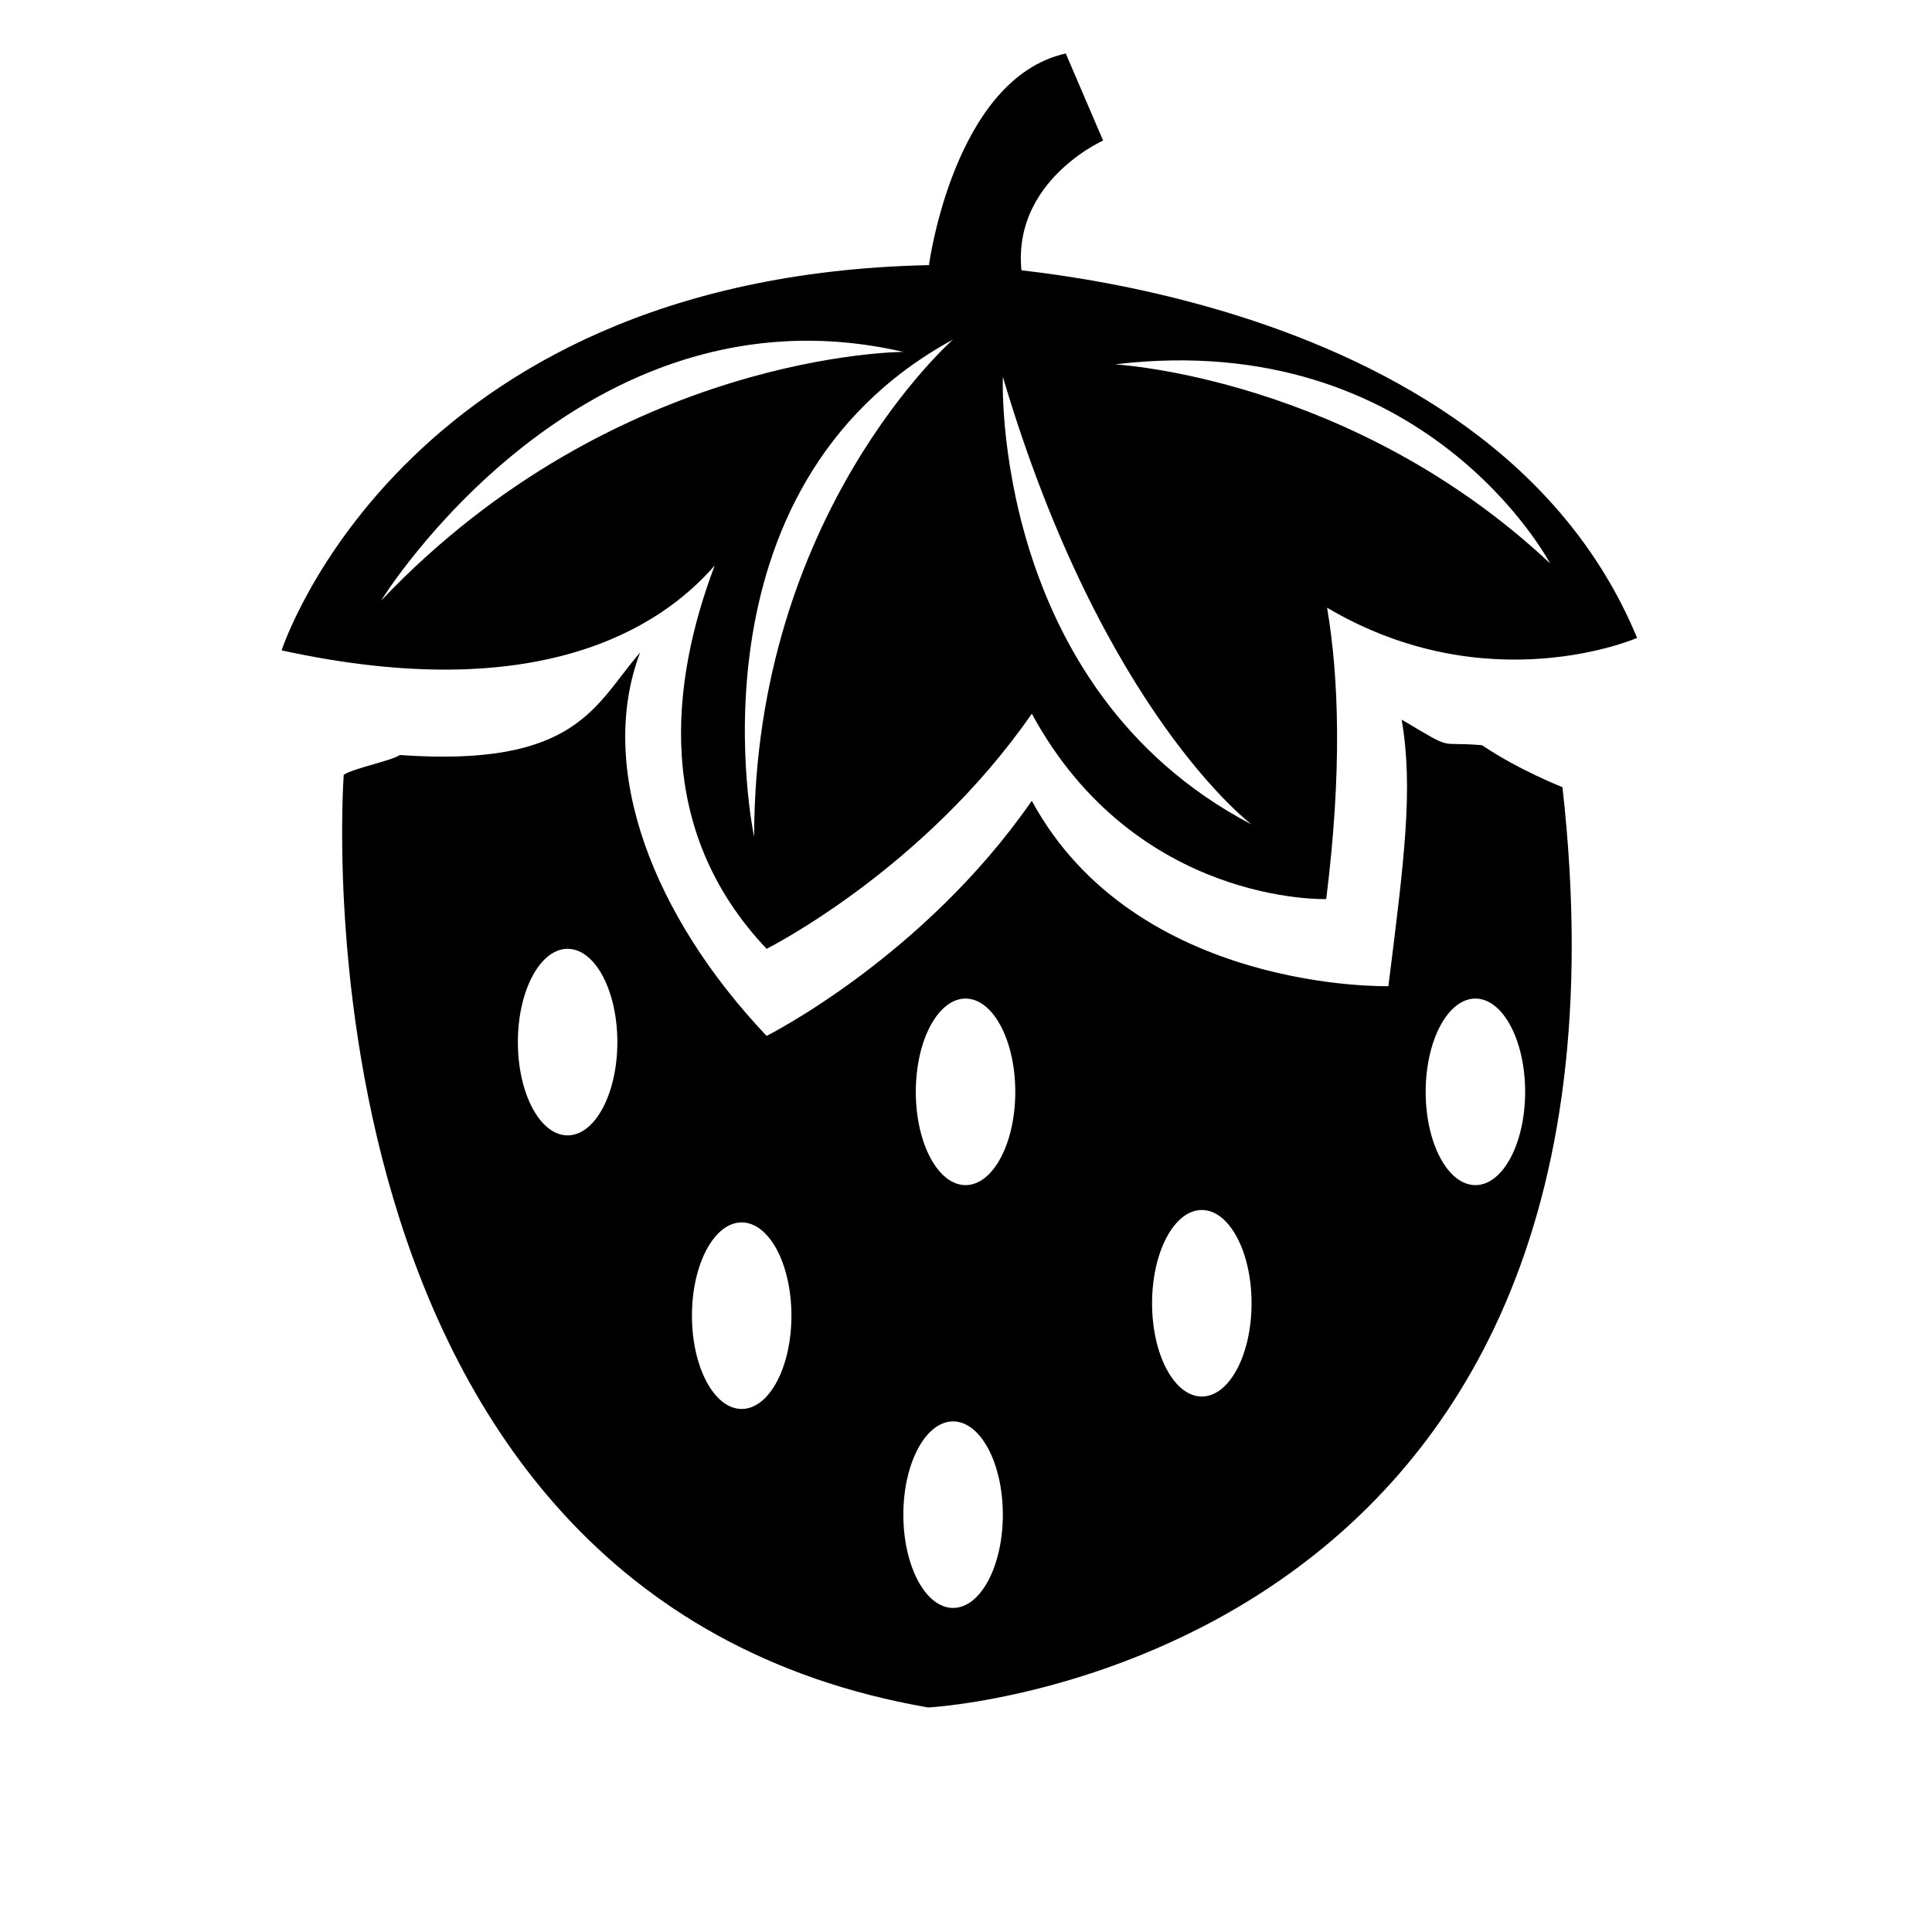
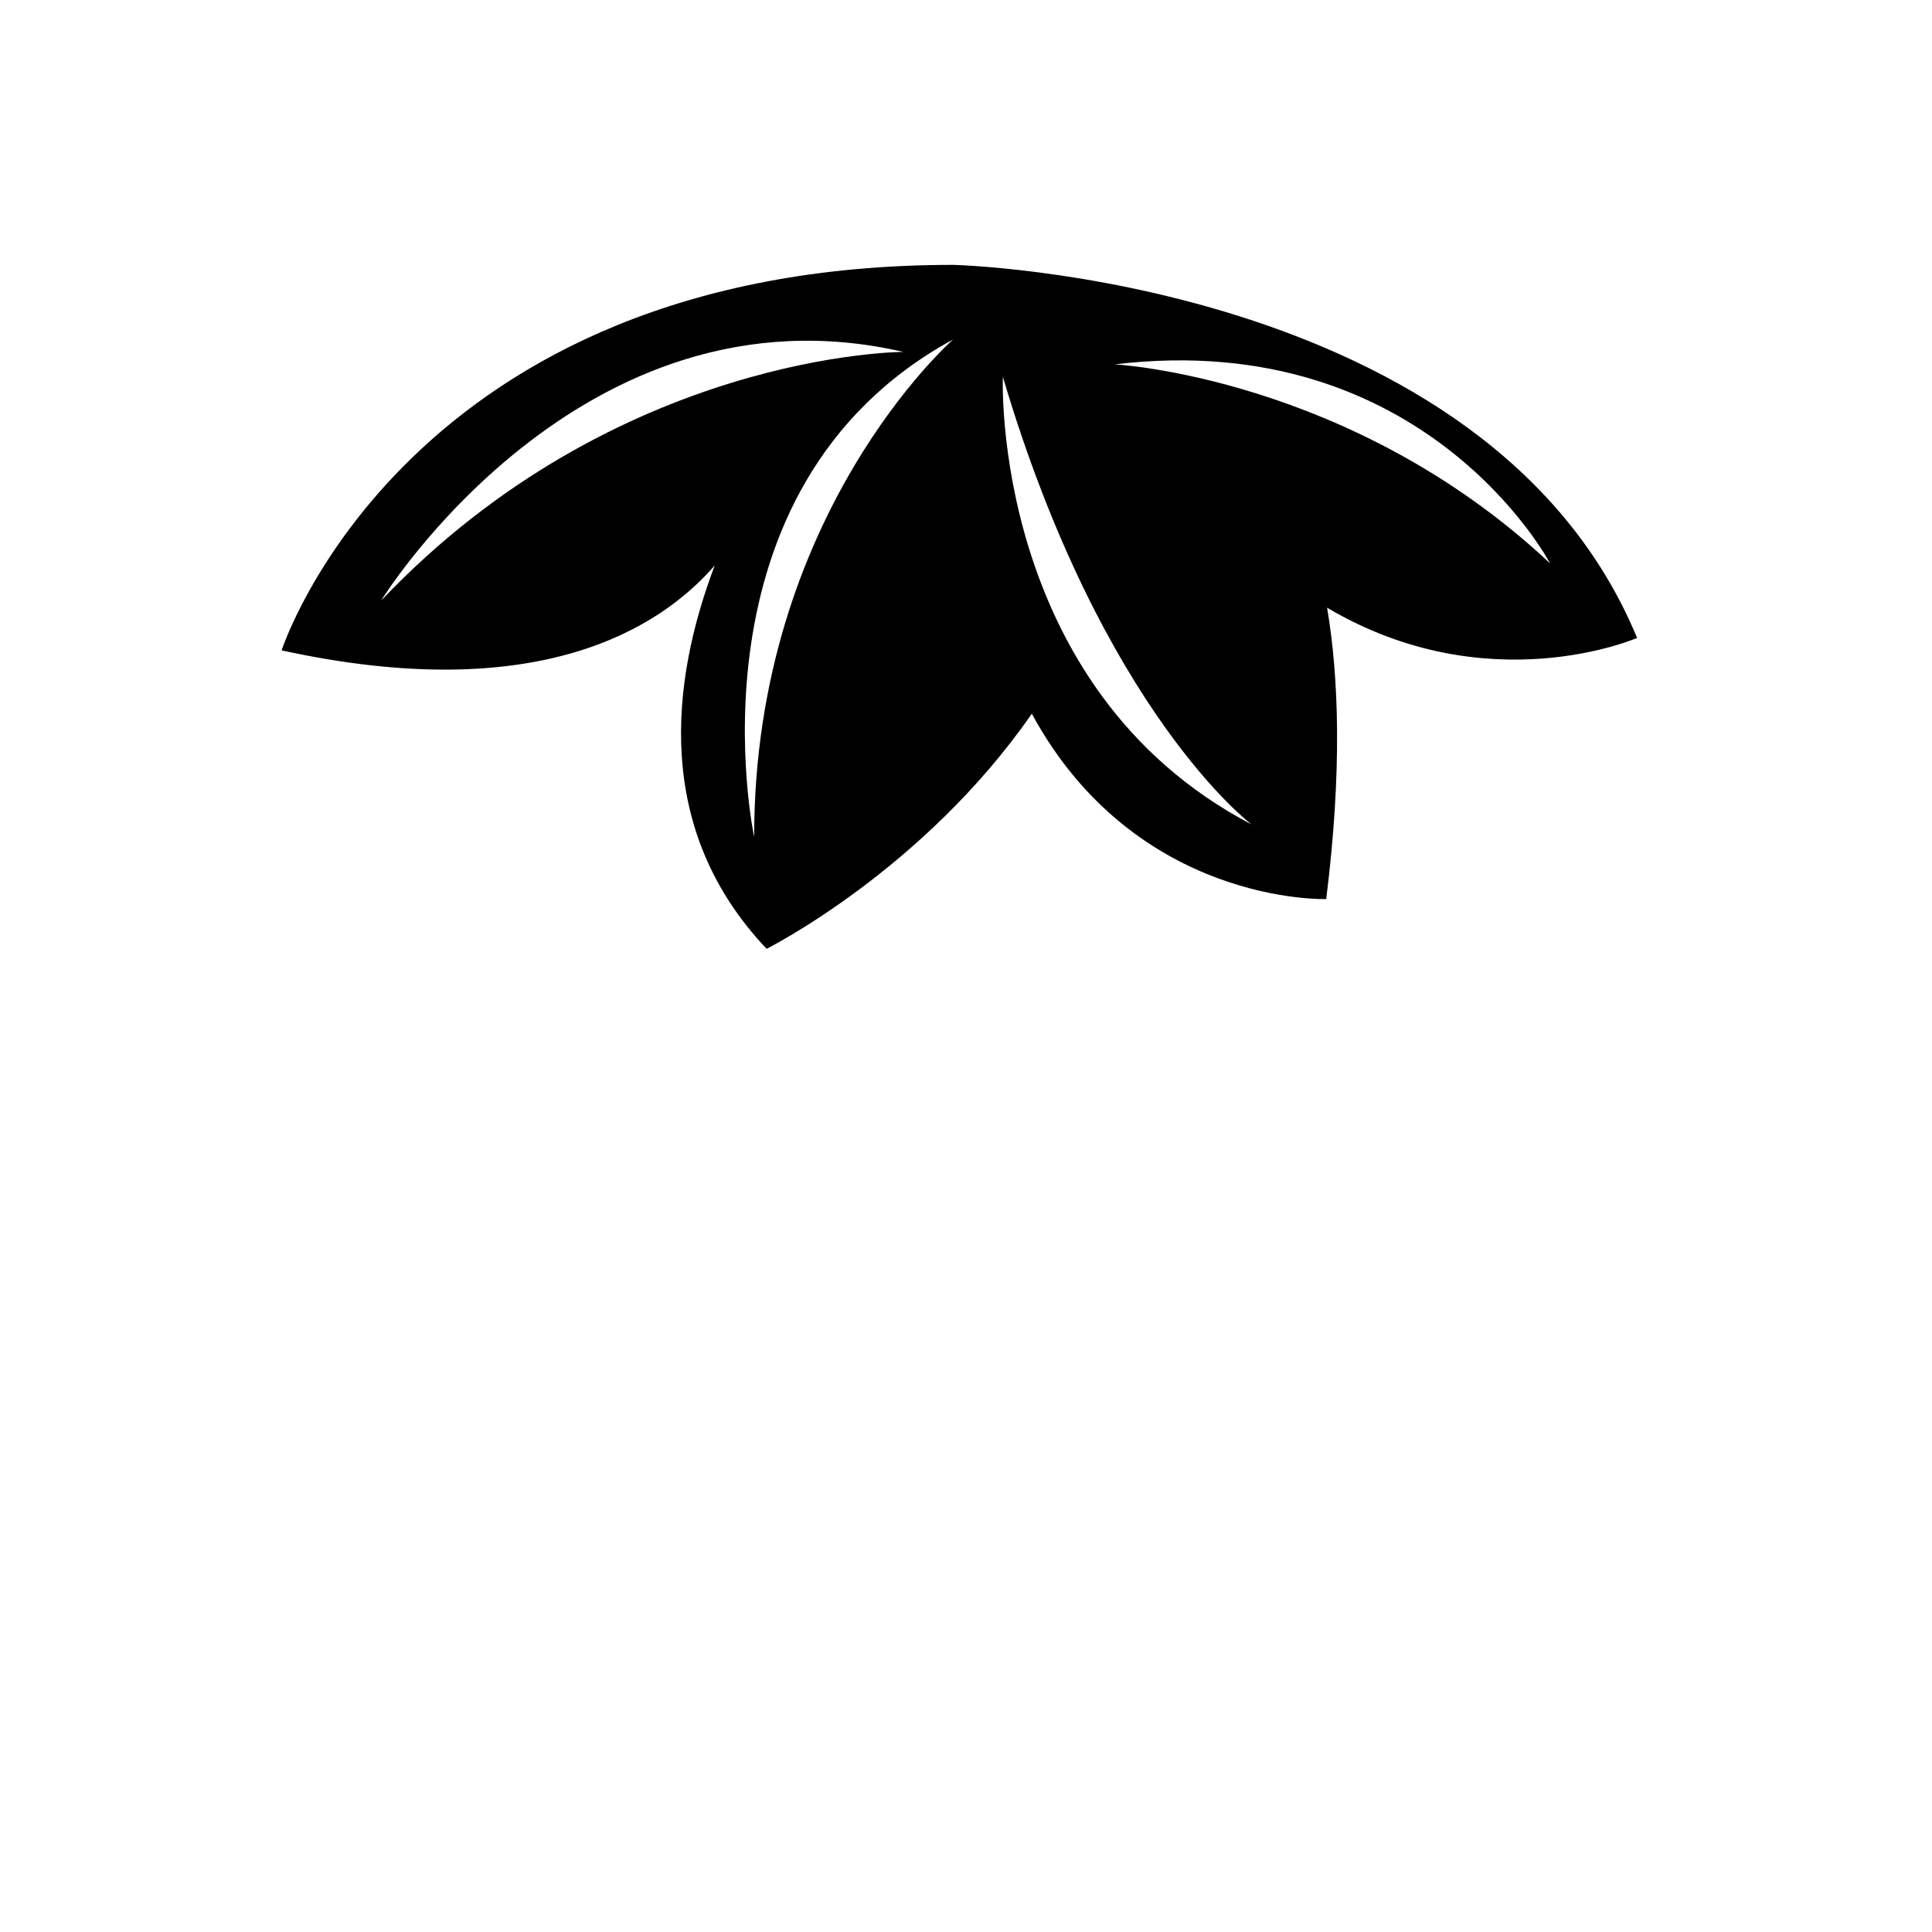
<svg xmlns="http://www.w3.org/2000/svg" fill="#000000" width="800px" height="800px" version="1.1" viewBox="144 144 512 512">
  <g>
-     <path d="m390.19 214.2s6.59-49.434 36.25-56.023l9.891 23.07s-29.664 13.18-19.781 42.84z" />
-     <path d="m558.07 352.61s-11.719-4.606-21.289-11.113c-12.375-1.098-6.769 1.828-21.32-6.781 3.117 18.375 0.711 36.77-3.523 70.629 0 0-66.906 1.719-94.504-49.125-28.766 41.523-70.281 62.305-70.281 62.305-29.875-31.535-45.246-70.594-33.523-101.59-11.984 13.82-16.629 30.492-63.637 27.156-2.754 1.688-12.113 3.43-14.895 5.231 0 0-16.48 217.51 154.89 247.18 0-0.008 194.44-9.898 168.08-243.88zm-263.65 92.277c-7.281 0-13.18-11.062-13.18-24.719 0-13.652 5.898-24.719 13.18-24.719s13.184 11.062 13.184 24.719-5.902 24.719-13.184 24.719zm46.137 72.504c-7.281 0-13.184-11.062-13.184-24.719 0-13.652 5.898-24.719 13.184-24.719 7.281 0 13.18 11.062 13.18 24.719s-5.898 24.719-13.18 24.719zm56.023 52.73c-7.281 0-13.184-11.062-13.184-24.711 0-13.652 5.906-24.719 13.184-24.719 7.281 0 13.18 11.062 13.18 24.719 0 13.641-5.898 24.711-13.18 24.711zm3.301-112.05c-7.281 0-13.184-11.062-13.184-24.719 0-13.652 5.898-24.719 13.184-24.719 7.273 0 13.18 11.062 13.18 24.719s-5.902 24.719-13.18 24.719zm62.613 56.023c-7.281 0-13.184-11.062-13.184-24.719 0-13.648 5.906-24.711 13.184-24.711 7.281 0 13.18 11.062 13.18 24.711 0 13.656-5.894 24.719-13.18 24.719zm72.504-56.023c-7.281 0-13.18-11.062-13.18-24.719 0-13.652 5.898-24.719 13.18-24.719s13.18 11.062 13.18 24.719-5.898 24.719-13.18 24.719z" />
    <path d="m577.85 313.06c-39.551-95.574-181.26-98.867-181.26-98.867-145 0-177.96 102.16-177.96 102.16 68.02 14.879 100.36-5.879 114.78-22.5-11.73 31.004-16.125 70.059 13.75 101.59 0 0 41.516-20.781 70.281-62.305 27.598 50.844 78.02 49.125 78.02 49.125 4.231-33.859 3.356-58.84 0.23-77.215 42.672 25.246 82.16 8.008 82.16 8.008zm-332.86-9.887s52.73-85.688 138.42-65.914c-0.004 0-75.801 0-138.42 65.914zm98.867 62.617s-19.773-92.277 52.73-131.83c-0.004 0.004-52.73 46.141-52.73 131.83zm65.906-121.94c26.363 88.984 65.914 118.64 65.914 118.64-69.207-36.246-65.914-118.64-65.914-118.64zm29.668-3.289c82.395-9.883 115.35 52.73 115.35 52.73-52.73-49.441-115.35-52.73-115.35-52.73z" />
  </g>
</svg>